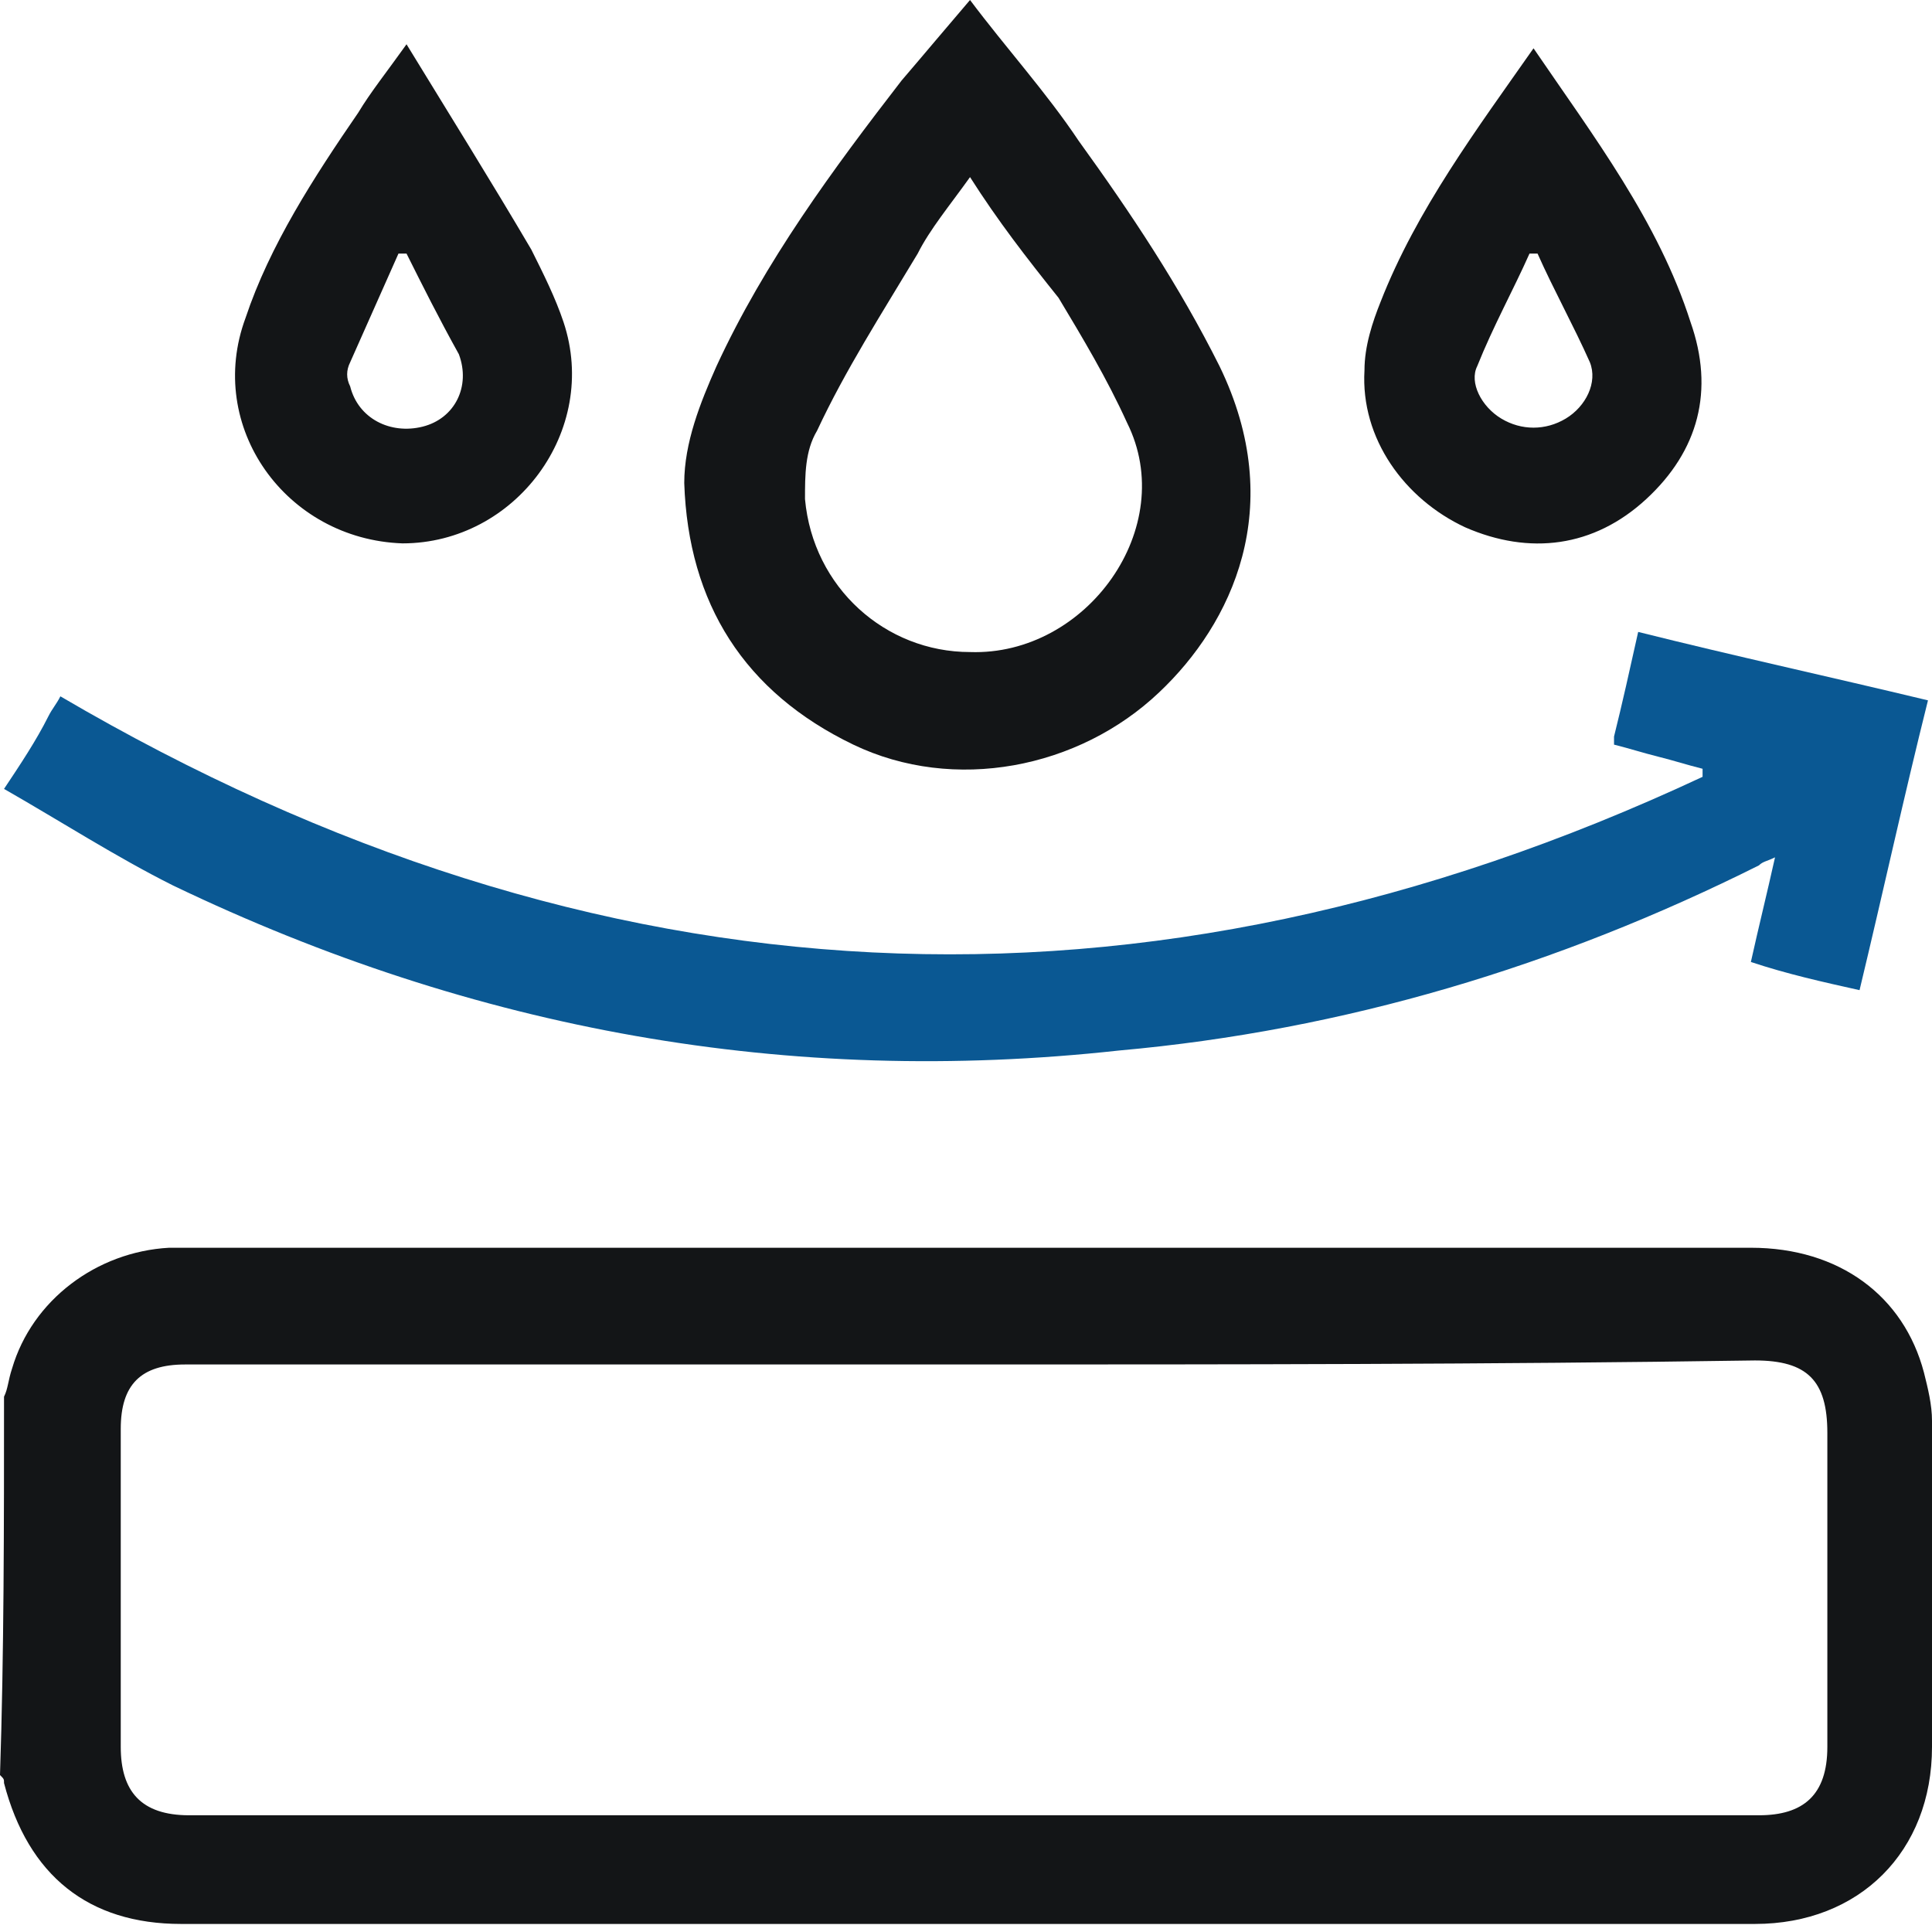
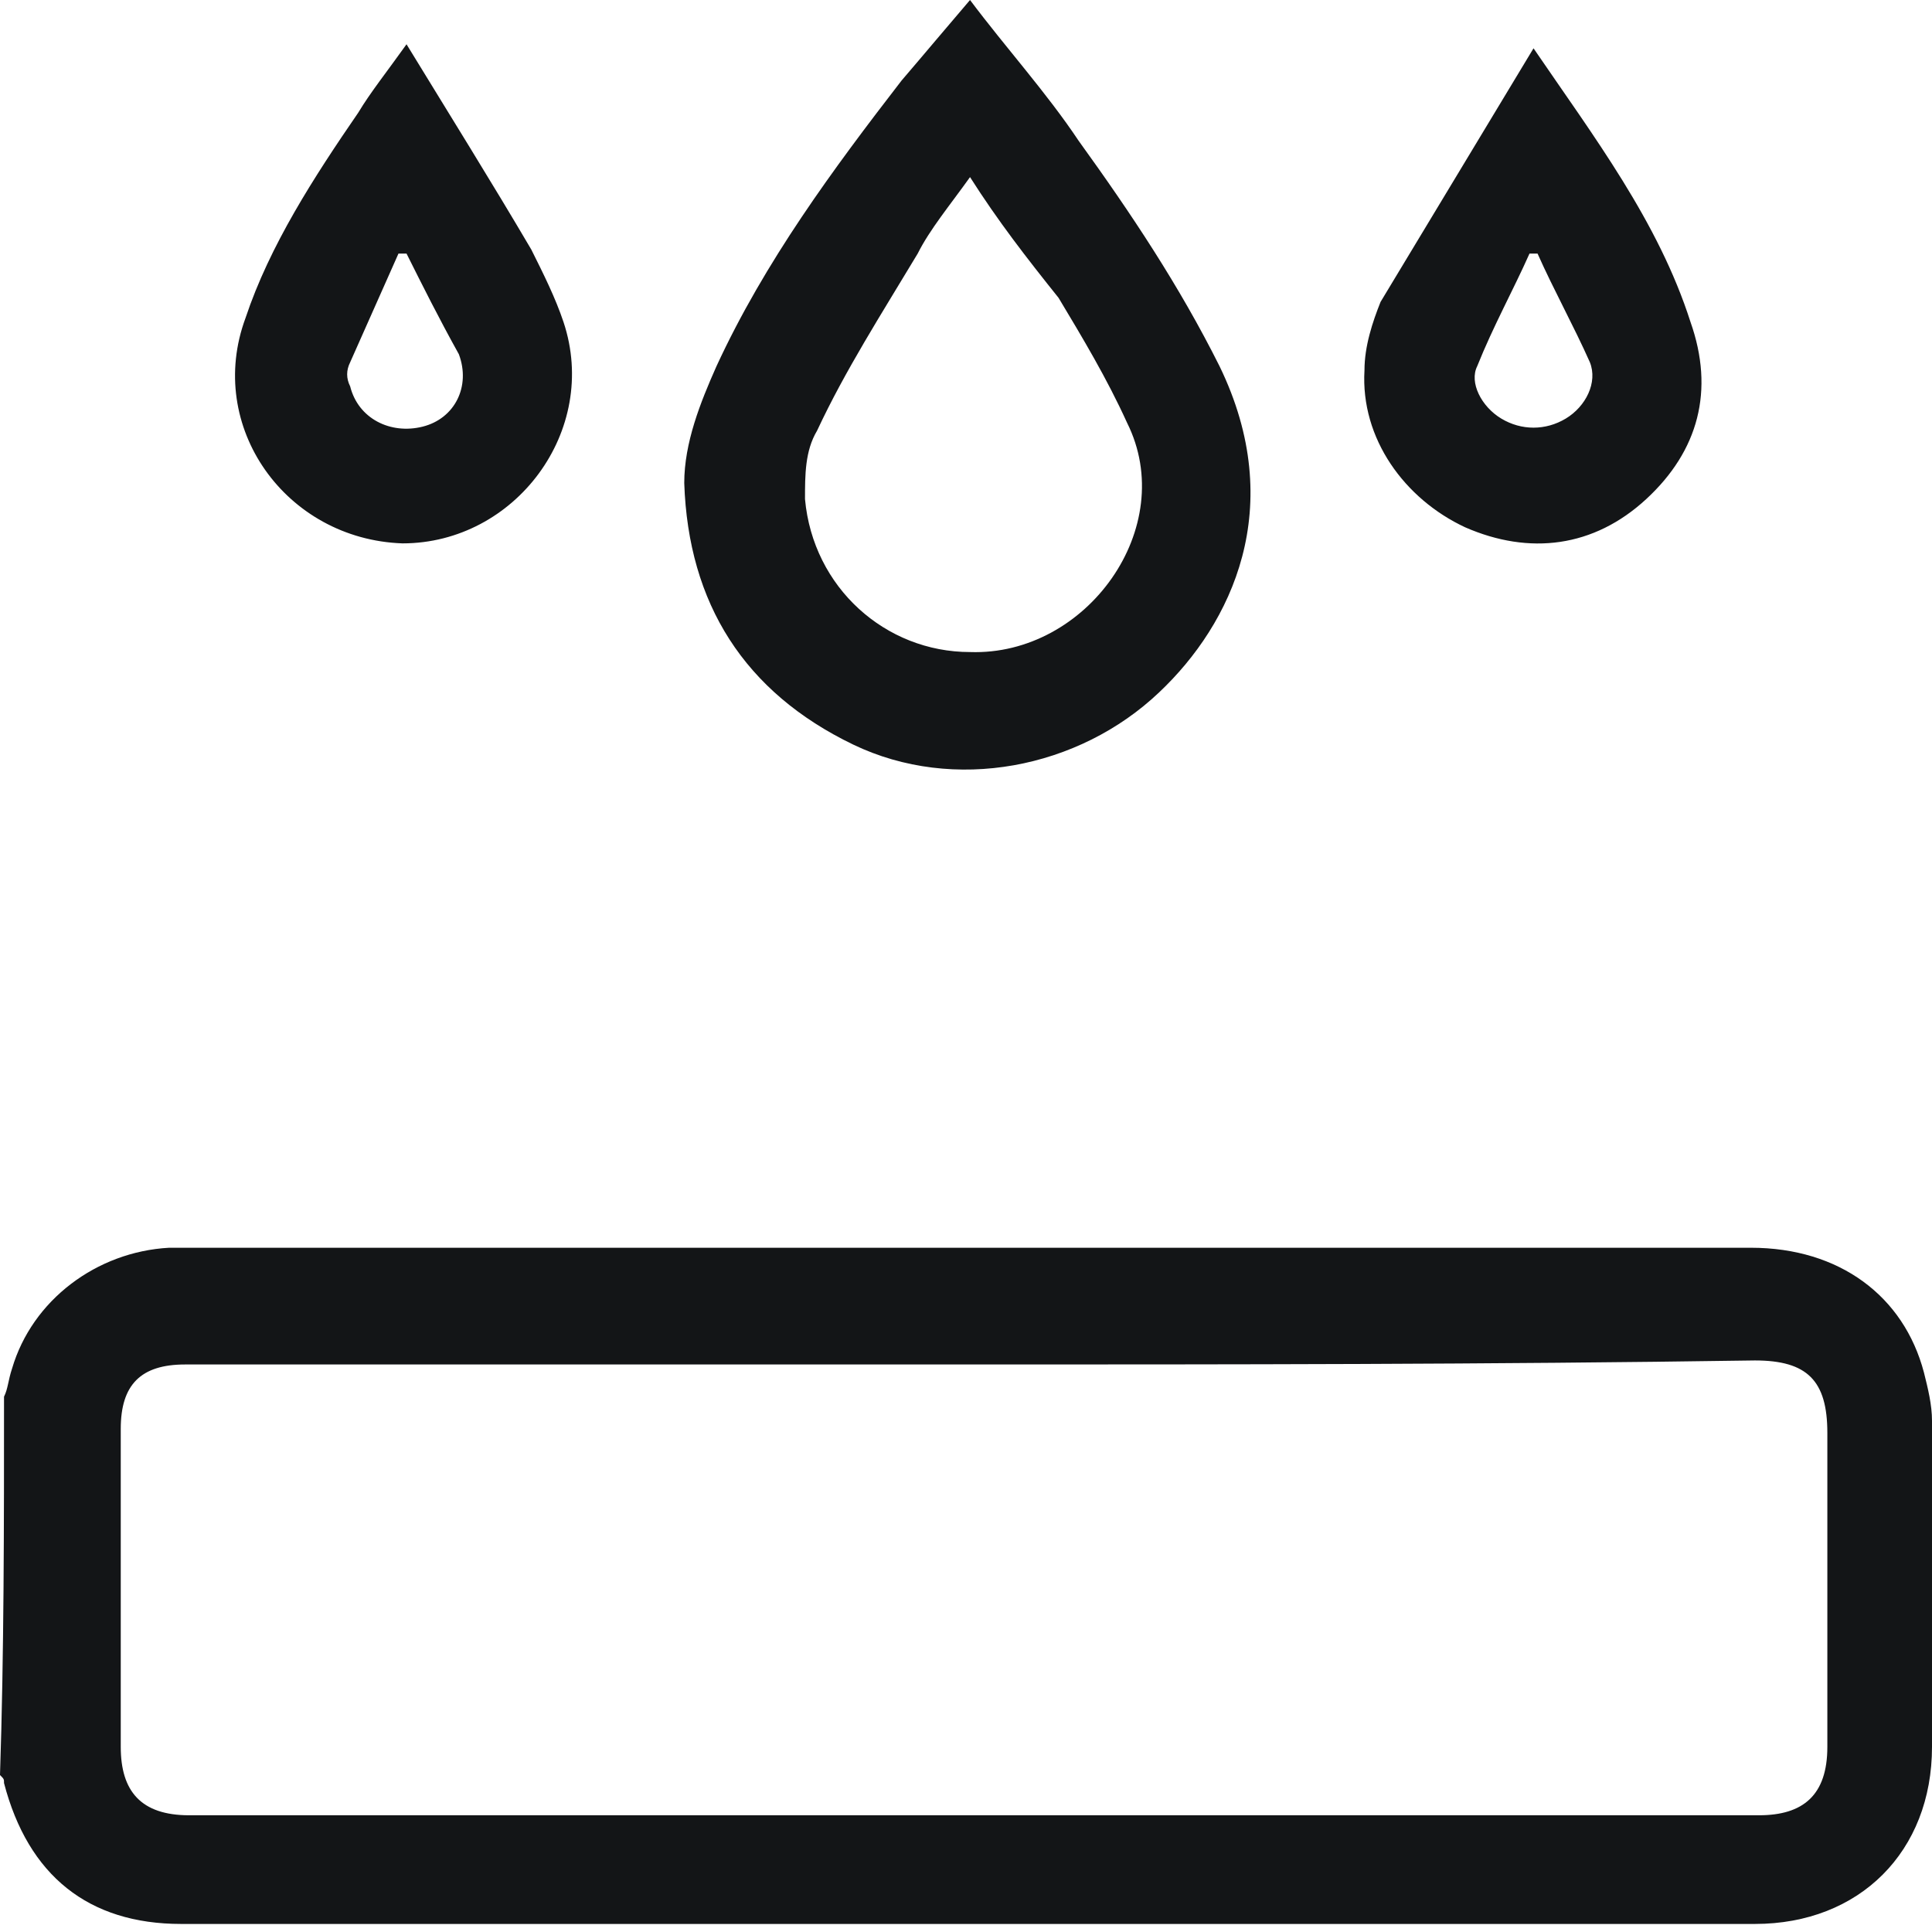
<svg xmlns="http://www.w3.org/2000/svg" width="48" height="48" viewBox="0 0 48 48" fill="none">
-   <path d="M0.1 19.6C0.5 19 0.9 18.4 1.2 17.8C1.3 17.6 1.4 17.5 1.5 17.3C14.8 25.1 28.4 25.8 42.3 19.3C42.3 19.2 42.3 19.2 42.3 19.1C41.9 19 41.6 18.9 41.2 18.8C40.8 18.7 40.5 18.6 40.1 18.5C40.1 18.4 40.1 18.4 40.1 18.3C40.3 17.5 40.5 16.6 40.7 15.7C43.1 16.3 45.4 16.8 47.9 17.4C47.3 19.8 46.8 22.1 46.2 24.6C45.3 24.4 44.4 24.2 43.5 23.9C43.7 23 43.9 22.2 44.1 21.3C43.9 21.4 43.8 21.4 43.7 21.5C38.7 24 33.4 25.6 27.8 26.1C19.6 27 11.8 25.6 4.3 22C2.9 21.3 1.5 20.4 0.1 19.6Z" fill="#0A5893" />
-   <path d="M0.1 34.7C0.2 34.5 0.2 34.3 0.3 34C0.8 32.3 2.4 31.1 4.2 31C4.7 31 5.1 31 5.6 31C18.2 31 30.9 31 43.5 31C45.7 31 47.3 32.2 47.8 34.1C47.9 34.5 48 34.9 48 35.3C48 38 48 40.7 48 43.4C48 46 46.2 47.8 43.6 47.8C30.6 47.8 17.6 47.8 4.5 47.8C2.2 47.8 0.7 46.6 0.1 44.3C0.1 44.2 0.1 44.2 0 44.1C0.1 41.1 0.1 37.9 0.1 34.7ZM24.1 33.9C17.6 33.9 11.1 33.9 4.6 33.9C3.5 33.9 3 34.4 3 35.5C3 38.1 3 40.8 3 43.4C3 44.5 3.5 45.1 4.7 45.1C17.7 45.1 30.7 45.1 43.7 45.1C44.8 45.1 45.4 44.6 45.4 43.4C45.4 40.8 45.4 38.2 45.4 35.6C45.4 34.3 44.9 33.8 43.6 33.8C37 33.9 30.5 33.9 24.1 33.9ZM24.1 0C25 1.2 26 2.3 26.8 3.5C28.1 5.3 29.3 7.1 30.3 9.1C32 12.6 30.6 15.5 28.8 17.2C26.8 19.1 23.7 19.7 21.2 18.5C18.5 17.2 17.1 15 17 12C17 11 17.4 10 17.8 9.1C19 6.5 20.7 4.2 22.4 2C23 1.3 23.5 0.7 24.1 0ZM24.1 4.4C23.6 5.1 23.1 5.7 22.8 6.3C21.9 7.8 21 9.2 20.3 10.7C20 11.2 20 11.8 20 12.4C20.2 14.6 22 16.2 24.1 16.2C27 16.3 29.3 13.1 28 10.5C27.5 9.4 26.9 8.4 26.3 7.4C25.5 6.4 24.8 5.5 24.1 4.4ZM10.1 1.1C11.2 2.9 12.2 4.5 13.2 6.2C13.5 6.8 13.8 7.4 14 8C14.9 10.7 12.8 13.5 10 13.5C7.1 13.4 5.1 10.6 6.1 7.9C6.7 6.1 7.8 4.4 8.9 2.8C9.2 2.3 9.6 1.8 10.1 1.1ZM10.1 6.3C10 6.3 10 6.3 9.9 6.3C9.5 7.2 9.1 8.1 8.7 9C8.6 9.2 8.6 9.4 8.7 9.6C8.9 10.4 9.7 10.8 10.5 10.6C11.3 10.4 11.7 9.6 11.4 8.8C10.9 7.9 10.5 7.1 10.1 6.3ZM38.1 1.2C39.6 3.4 41.2 5.5 42 8C42.6 9.7 42.2 11.2 40.9 12.4C39.6 13.6 38 13.8 36.4 13.1C34.9 12.4 33.8 10.9 33.9 9.2C33.9 8.6 34.1 8 34.3 7.5C35.2 5.2 36.7 3.2 38.1 1.2ZM38.2 6.3C38.1 6.3 38.1 6.3 38 6.3C37.6 7.2 37.1 8.1 36.7 9.1C36.5 9.5 36.8 10.1 37.3 10.4C37.8 10.7 38.4 10.7 38.9 10.4C39.4 10.1 39.7 9.5 39.5 9C39.1 8.1 38.6 7.2 38.2 6.3Z" fill="#131517" />
+   <path d="M0.1 34.7C0.2 34.5 0.2 34.3 0.3 34C0.8 32.3 2.4 31.1 4.2 31C4.7 31 5.1 31 5.6 31C18.2 31 30.9 31 43.5 31C45.7 31 47.3 32.2 47.8 34.1C47.9 34.5 48 34.9 48 35.3C48 38 48 40.7 48 43.4C48 46 46.2 47.8 43.6 47.8C30.6 47.8 17.6 47.8 4.5 47.8C2.2 47.8 0.7 46.6 0.1 44.3C0.1 44.2 0.1 44.2 0 44.1C0.1 41.1 0.1 37.9 0.1 34.7ZM24.1 33.9C17.6 33.9 11.1 33.9 4.6 33.9C3.5 33.9 3 34.4 3 35.5C3 38.1 3 40.8 3 43.4C3 44.5 3.5 45.1 4.7 45.1C17.7 45.1 30.7 45.1 43.7 45.1C44.8 45.1 45.4 44.6 45.4 43.4C45.4 40.8 45.4 38.2 45.4 35.6C45.4 34.3 44.9 33.8 43.6 33.8C37 33.9 30.5 33.9 24.1 33.9ZM24.1 0C25 1.2 26 2.3 26.8 3.5C28.1 5.3 29.3 7.1 30.3 9.1C32 12.6 30.6 15.5 28.8 17.2C26.8 19.1 23.7 19.7 21.2 18.5C18.5 17.2 17.1 15 17 12C17 11 17.4 10 17.8 9.1C19 6.5 20.7 4.2 22.4 2C23 1.3 23.5 0.7 24.1 0ZM24.1 4.4C23.6 5.1 23.1 5.7 22.8 6.3C21.9 7.8 21 9.2 20.3 10.7C20 11.2 20 11.8 20 12.4C20.2 14.6 22 16.2 24.1 16.2C27 16.3 29.3 13.1 28 10.5C27.5 9.4 26.9 8.4 26.3 7.4C25.5 6.4 24.8 5.5 24.1 4.4ZM10.1 1.1C11.2 2.9 12.2 4.5 13.2 6.2C13.5 6.8 13.8 7.4 14 8C14.9 10.7 12.8 13.5 10 13.5C7.1 13.4 5.1 10.6 6.1 7.9C6.7 6.1 7.8 4.4 8.9 2.8C9.2 2.3 9.6 1.8 10.1 1.1ZM10.1 6.3C10 6.3 10 6.3 9.9 6.3C9.5 7.2 9.1 8.1 8.7 9C8.6 9.2 8.6 9.4 8.7 9.6C8.9 10.4 9.7 10.8 10.5 10.6C11.3 10.4 11.7 9.6 11.4 8.8C10.9 7.9 10.5 7.1 10.1 6.3ZM38.1 1.2C39.6 3.4 41.2 5.5 42 8C42.6 9.7 42.2 11.2 40.9 12.4C39.6 13.6 38 13.8 36.4 13.1C34.9 12.4 33.8 10.9 33.9 9.2C33.9 8.6 34.1 8 34.3 7.5ZM38.2 6.3C38.1 6.3 38.1 6.3 38 6.3C37.6 7.2 37.1 8.1 36.7 9.1C36.5 9.5 36.8 10.1 37.3 10.4C37.8 10.7 38.4 10.7 38.9 10.4C39.4 10.1 39.7 9.5 39.5 9C39.1 8.1 38.6 7.2 38.2 6.3Z" fill="#131517" />
</svg>